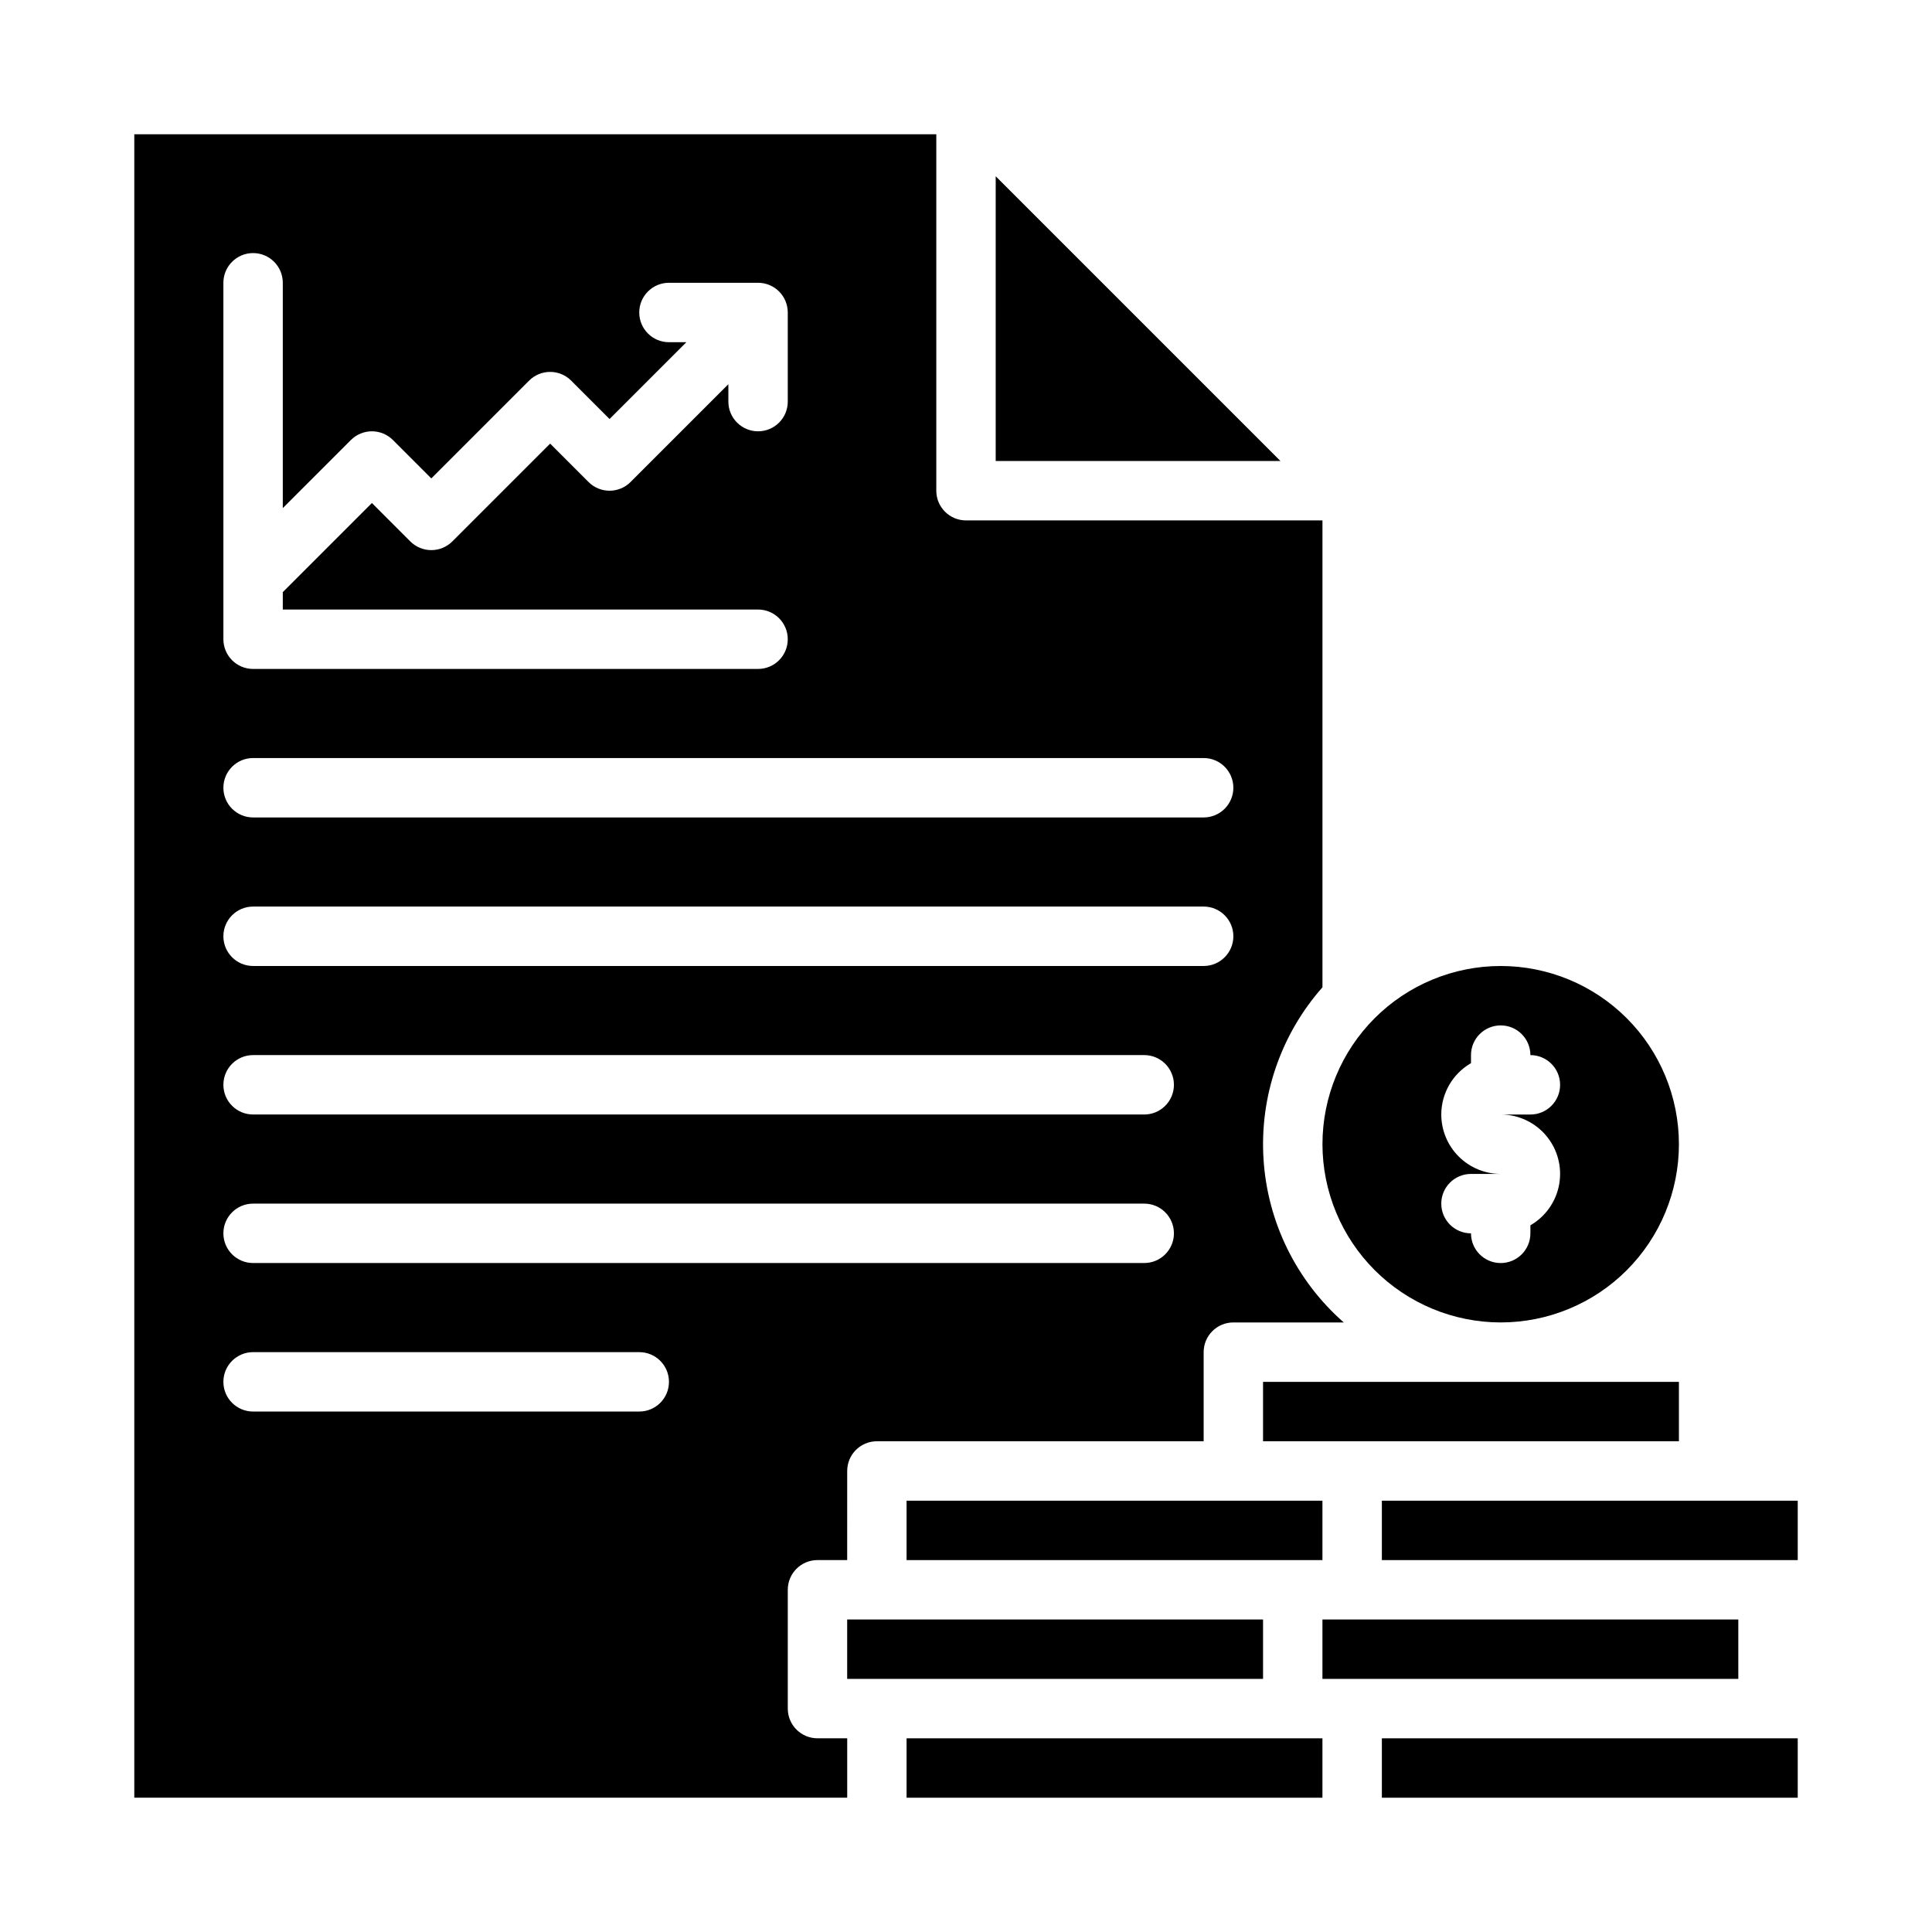
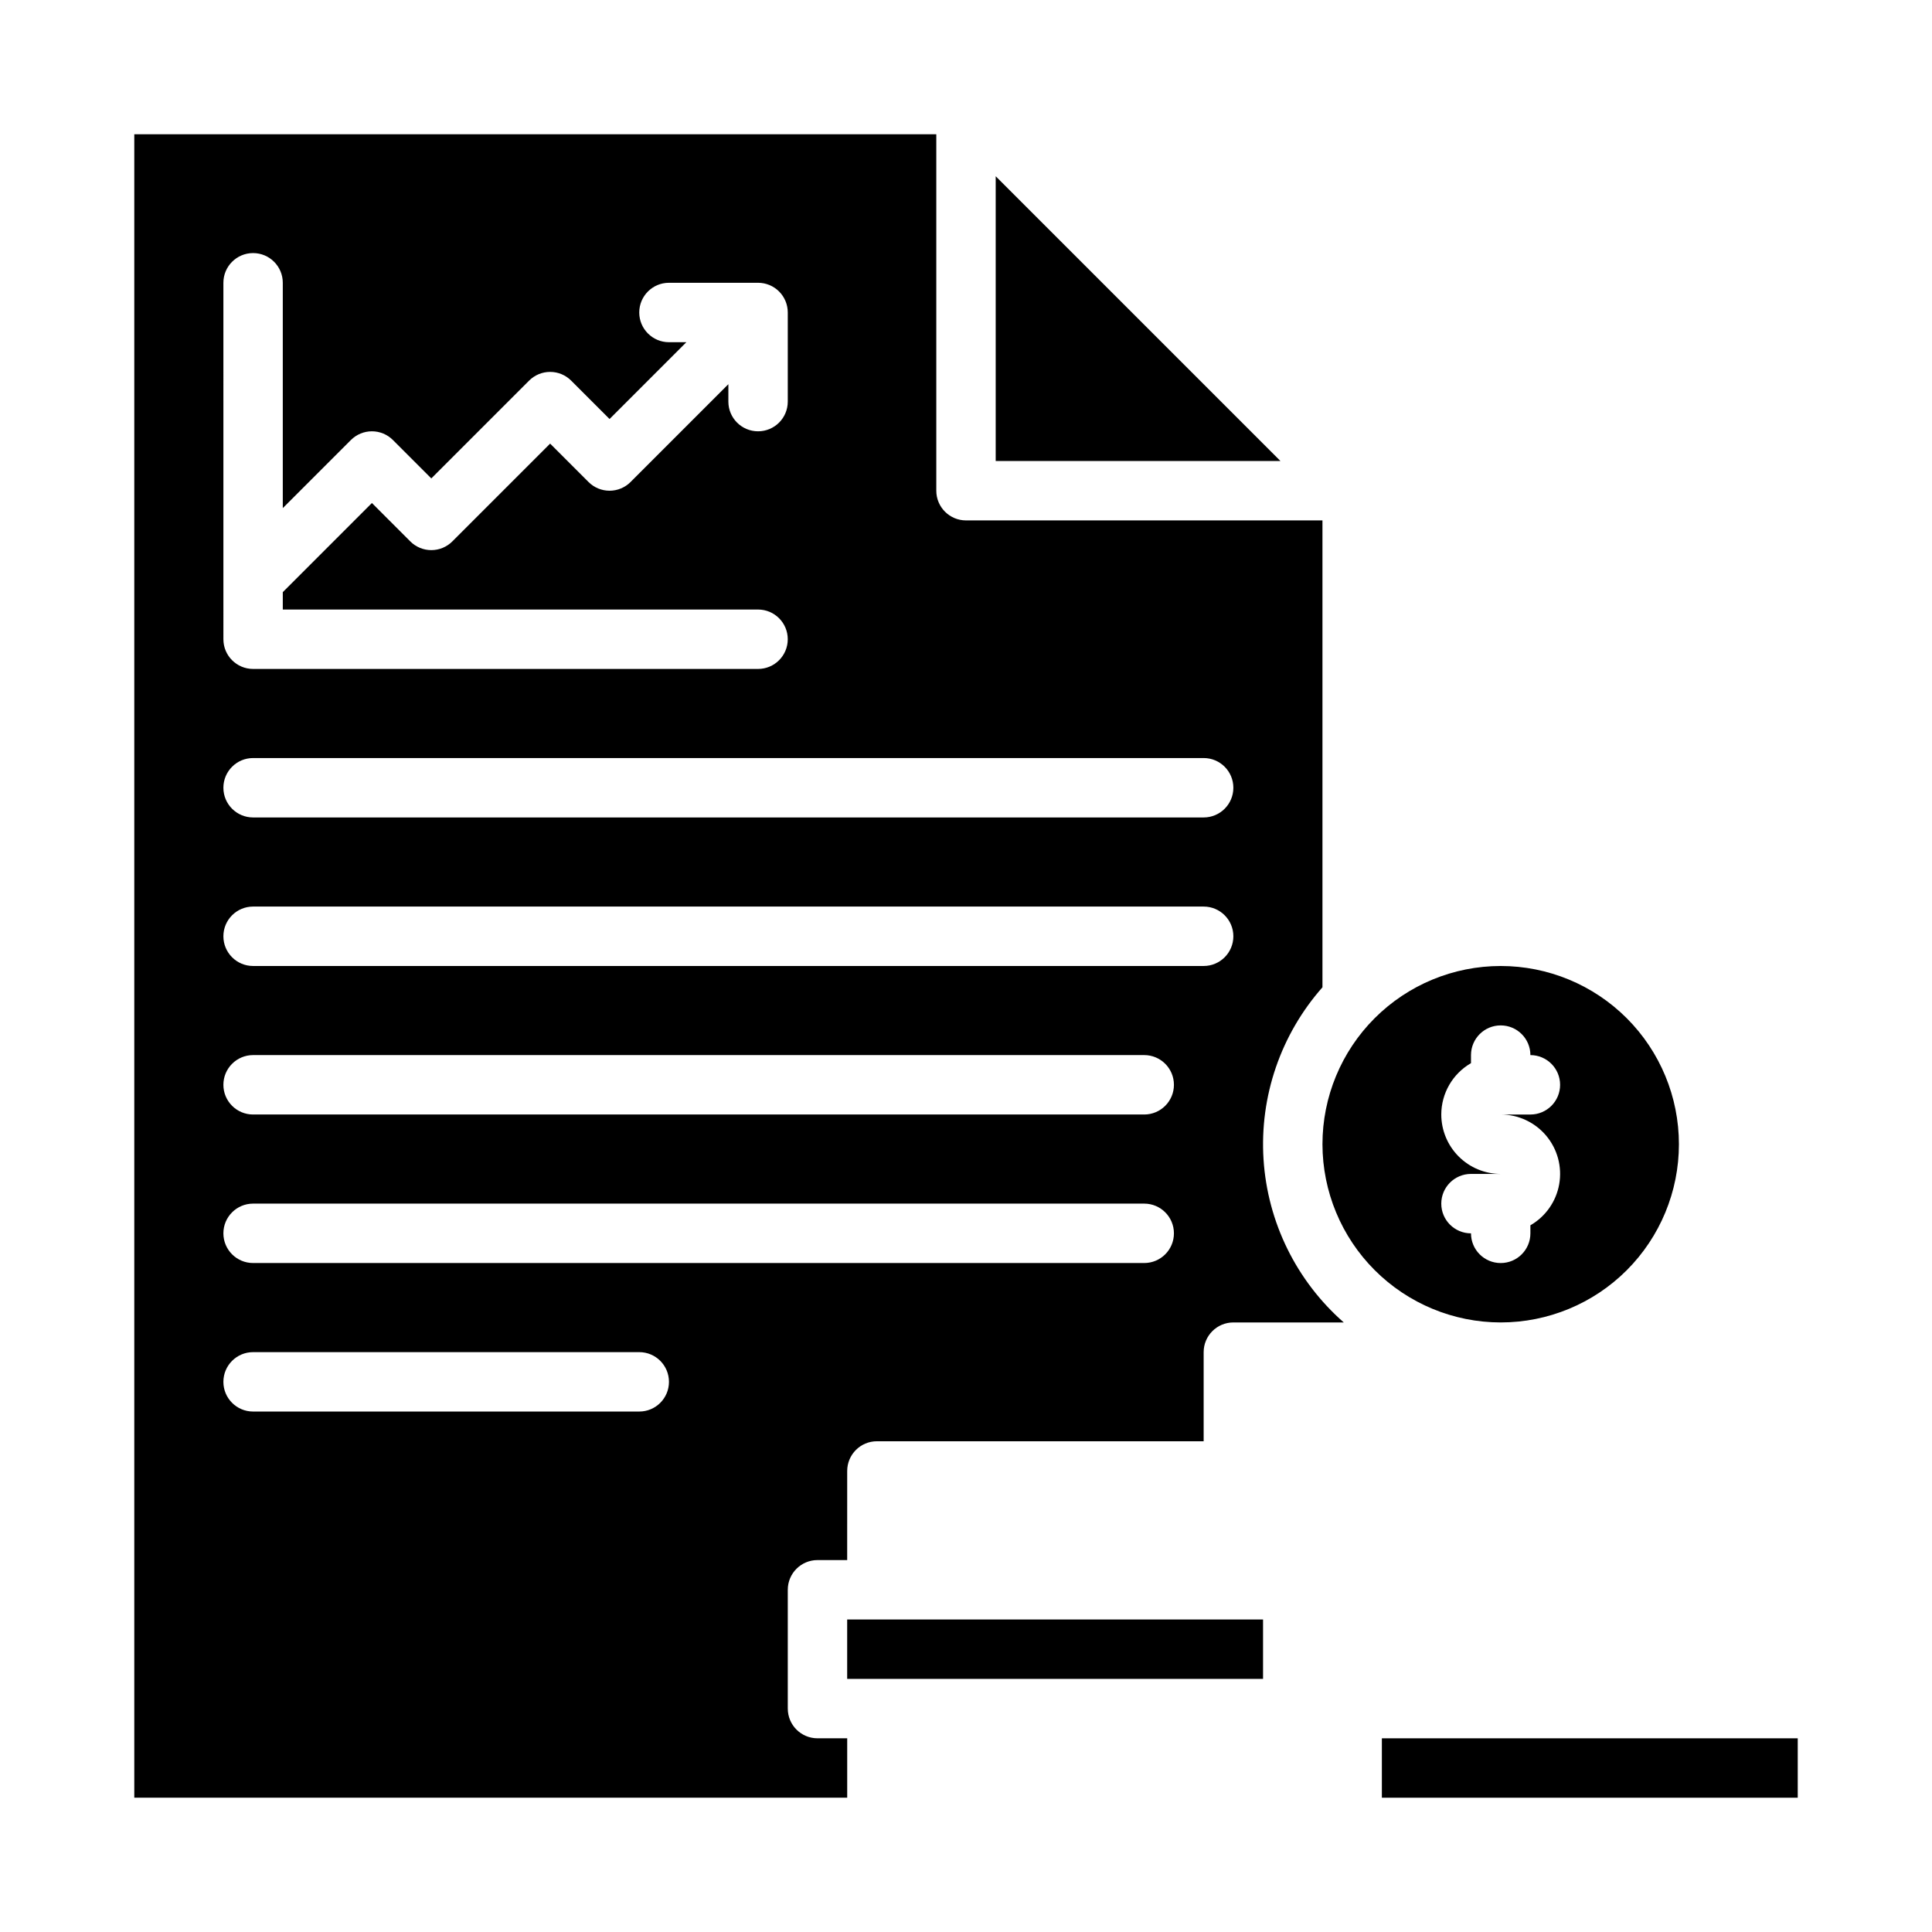
<svg xmlns="http://www.w3.org/2000/svg" fill="#000000" width="800px" height="800px" version="1.1" viewBox="144 144 512 512">
  <g>
-     <path d="m478.72 510.21h110.21v15.742h-110.21z" />
    <path d="m352.77 596.8v-31.488c0-4.348 3.523-7.875 7.871-7.875h7.871l0.004-23.613c0-4.348 3.523-7.875 7.871-7.875h86.594v-23.613c0-4.348 3.523-7.875 7.871-7.875h29.262-0.004c-12.551-11.012-20.203-26.57-21.262-43.238-1.059-16.664 4.562-33.066 15.617-45.578v-123.73h-94.461c-4.348 0-7.875-3.523-7.875-7.871v-94.465h-212.54v440.83h188.93v-15.742h-7.875c-4.348 0-7.871-3.523-7.871-7.871zm-149.57-377.86c0-4.348 3.523-7.871 7.871-7.871 4.348 0 7.871 3.523 7.871 7.871v59.715l18.051-18.051v0.004c1.477-1.477 3.477-2.309 5.566-2.309 2.086 0 4.09 0.832 5.566 2.309l10.176 10.176 25.922-25.922c1.477-1.477 3.481-2.305 5.566-2.305 2.09 0 4.09 0.828 5.566 2.305l10.18 10.18 20.355-20.355h-4.613c-4.348 0-7.871-3.527-7.871-7.875s3.523-7.871 7.871-7.871h23.617c2.086 0 4.09 0.828 5.566 2.305 1.477 1.477 2.305 3.481 2.305 5.566v23.617c0 4.348-3.523 7.871-7.871 7.871-4.348 0-7.871-3.523-7.871-7.871v-4.613l-25.922 25.922v0.004c-1.477 1.477-3.481 2.305-5.566 2.305-2.09 0-4.09-0.828-5.566-2.305l-10.18-10.18-25.922 25.922c-1.477 1.477-3.477 2.305-5.566 2.305-2.086 0-4.09-0.828-5.566-2.305l-10.176-10.18-23.617 23.617v4.613h125.95c4.348 0 7.871 3.523 7.871 7.871s-3.523 7.871-7.871 7.871h-133.82c-4.348 0-7.871-3.523-7.871-7.871zm7.871 125.95h251.91c4.348 0 7.871 3.523 7.871 7.871s-3.523 7.871-7.871 7.871h-251.91c-4.348 0-7.871-3.523-7.871-7.871s3.523-7.871 7.871-7.871zm0 39.359h251.91c4.348 0 7.871 3.523 7.871 7.871s-3.523 7.875-7.871 7.875h-251.91c-4.348 0-7.871-3.527-7.871-7.875s3.523-7.871 7.871-7.871zm0 39.359h236.16c4.348 0 7.871 3.527 7.871 7.875 0 4.348-3.523 7.871-7.871 7.871h-236.16c-4.348 0-7.871-3.523-7.871-7.871 0-4.348 3.523-7.875 7.871-7.875zm0 39.359 236.16 0.004c4.348 0 7.871 3.523 7.871 7.871s-3.523 7.871-7.871 7.871h-236.16c-4.348 0-7.871-3.523-7.871-7.871s3.523-7.871 7.871-7.871zm102.34 55.105h-102.34c-4.348 0-7.871-3.523-7.871-7.871 0-4.348 3.523-7.871 7.871-7.871h102.34c4.348 0 7.871 3.523 7.871 7.871 0 4.348-3.523 7.871-7.871 7.871z" />
    <path d="m368.51 573.18h110.21v15.742h-110.21z" />
    <path d="m541.7 494.46c12.527 0 24.539-4.973 33.398-13.832 8.855-8.859 13.832-20.871 13.832-33.398 0-12.527-4.977-24.539-13.832-33.398-8.859-8.855-20.871-13.832-33.398-13.832-12.527 0-24.539 4.977-33.398 13.832-8.859 8.859-13.836 20.871-13.836 33.398 0.016 12.523 4.996 24.527 13.852 33.383s20.859 13.836 33.383 13.848zm-15.742-55.105-0.004 0.004c0.008-5.617 3.008-10.805 7.875-13.613v-2.133c0-4.348 3.523-7.871 7.871-7.871 4.348 0 7.871 3.523 7.871 7.871 4.348 0 7.871 3.527 7.871 7.875 0 4.348-3.523 7.871-7.871 7.871h-7.871c4.652-0.004 9.066 2.051 12.059 5.613 2.992 3.562 4.254 8.266 3.445 12.848-0.805 4.582-3.602 8.57-7.633 10.895v2.133c0 4.348-3.523 7.871-7.871 7.871-4.348 0-7.871-3.523-7.871-7.871-4.348 0-7.875-3.523-7.875-7.871 0-4.348 3.527-7.875 7.875-7.875h7.871c-4.176-0.004-8.176-1.664-11.129-4.617-2.949-2.949-4.609-6.953-4.617-11.125z" />
-     <path d="m384.25 541.7h110.21v15.742h-110.21z" />
-     <path d="m494.46 573.18h110.21v15.742h-110.21z" />
-     <path d="m510.21 541.7h110.21v15.742h-110.21z" />
    <path d="m510.21 604.67h110.21v15.742h-110.21z" />
    <path d="m407.87 190.71v75.461h75.461z" />
-     <path d="m384.25 604.67h110.21v15.742h-110.21z" />
  </g>
</svg>